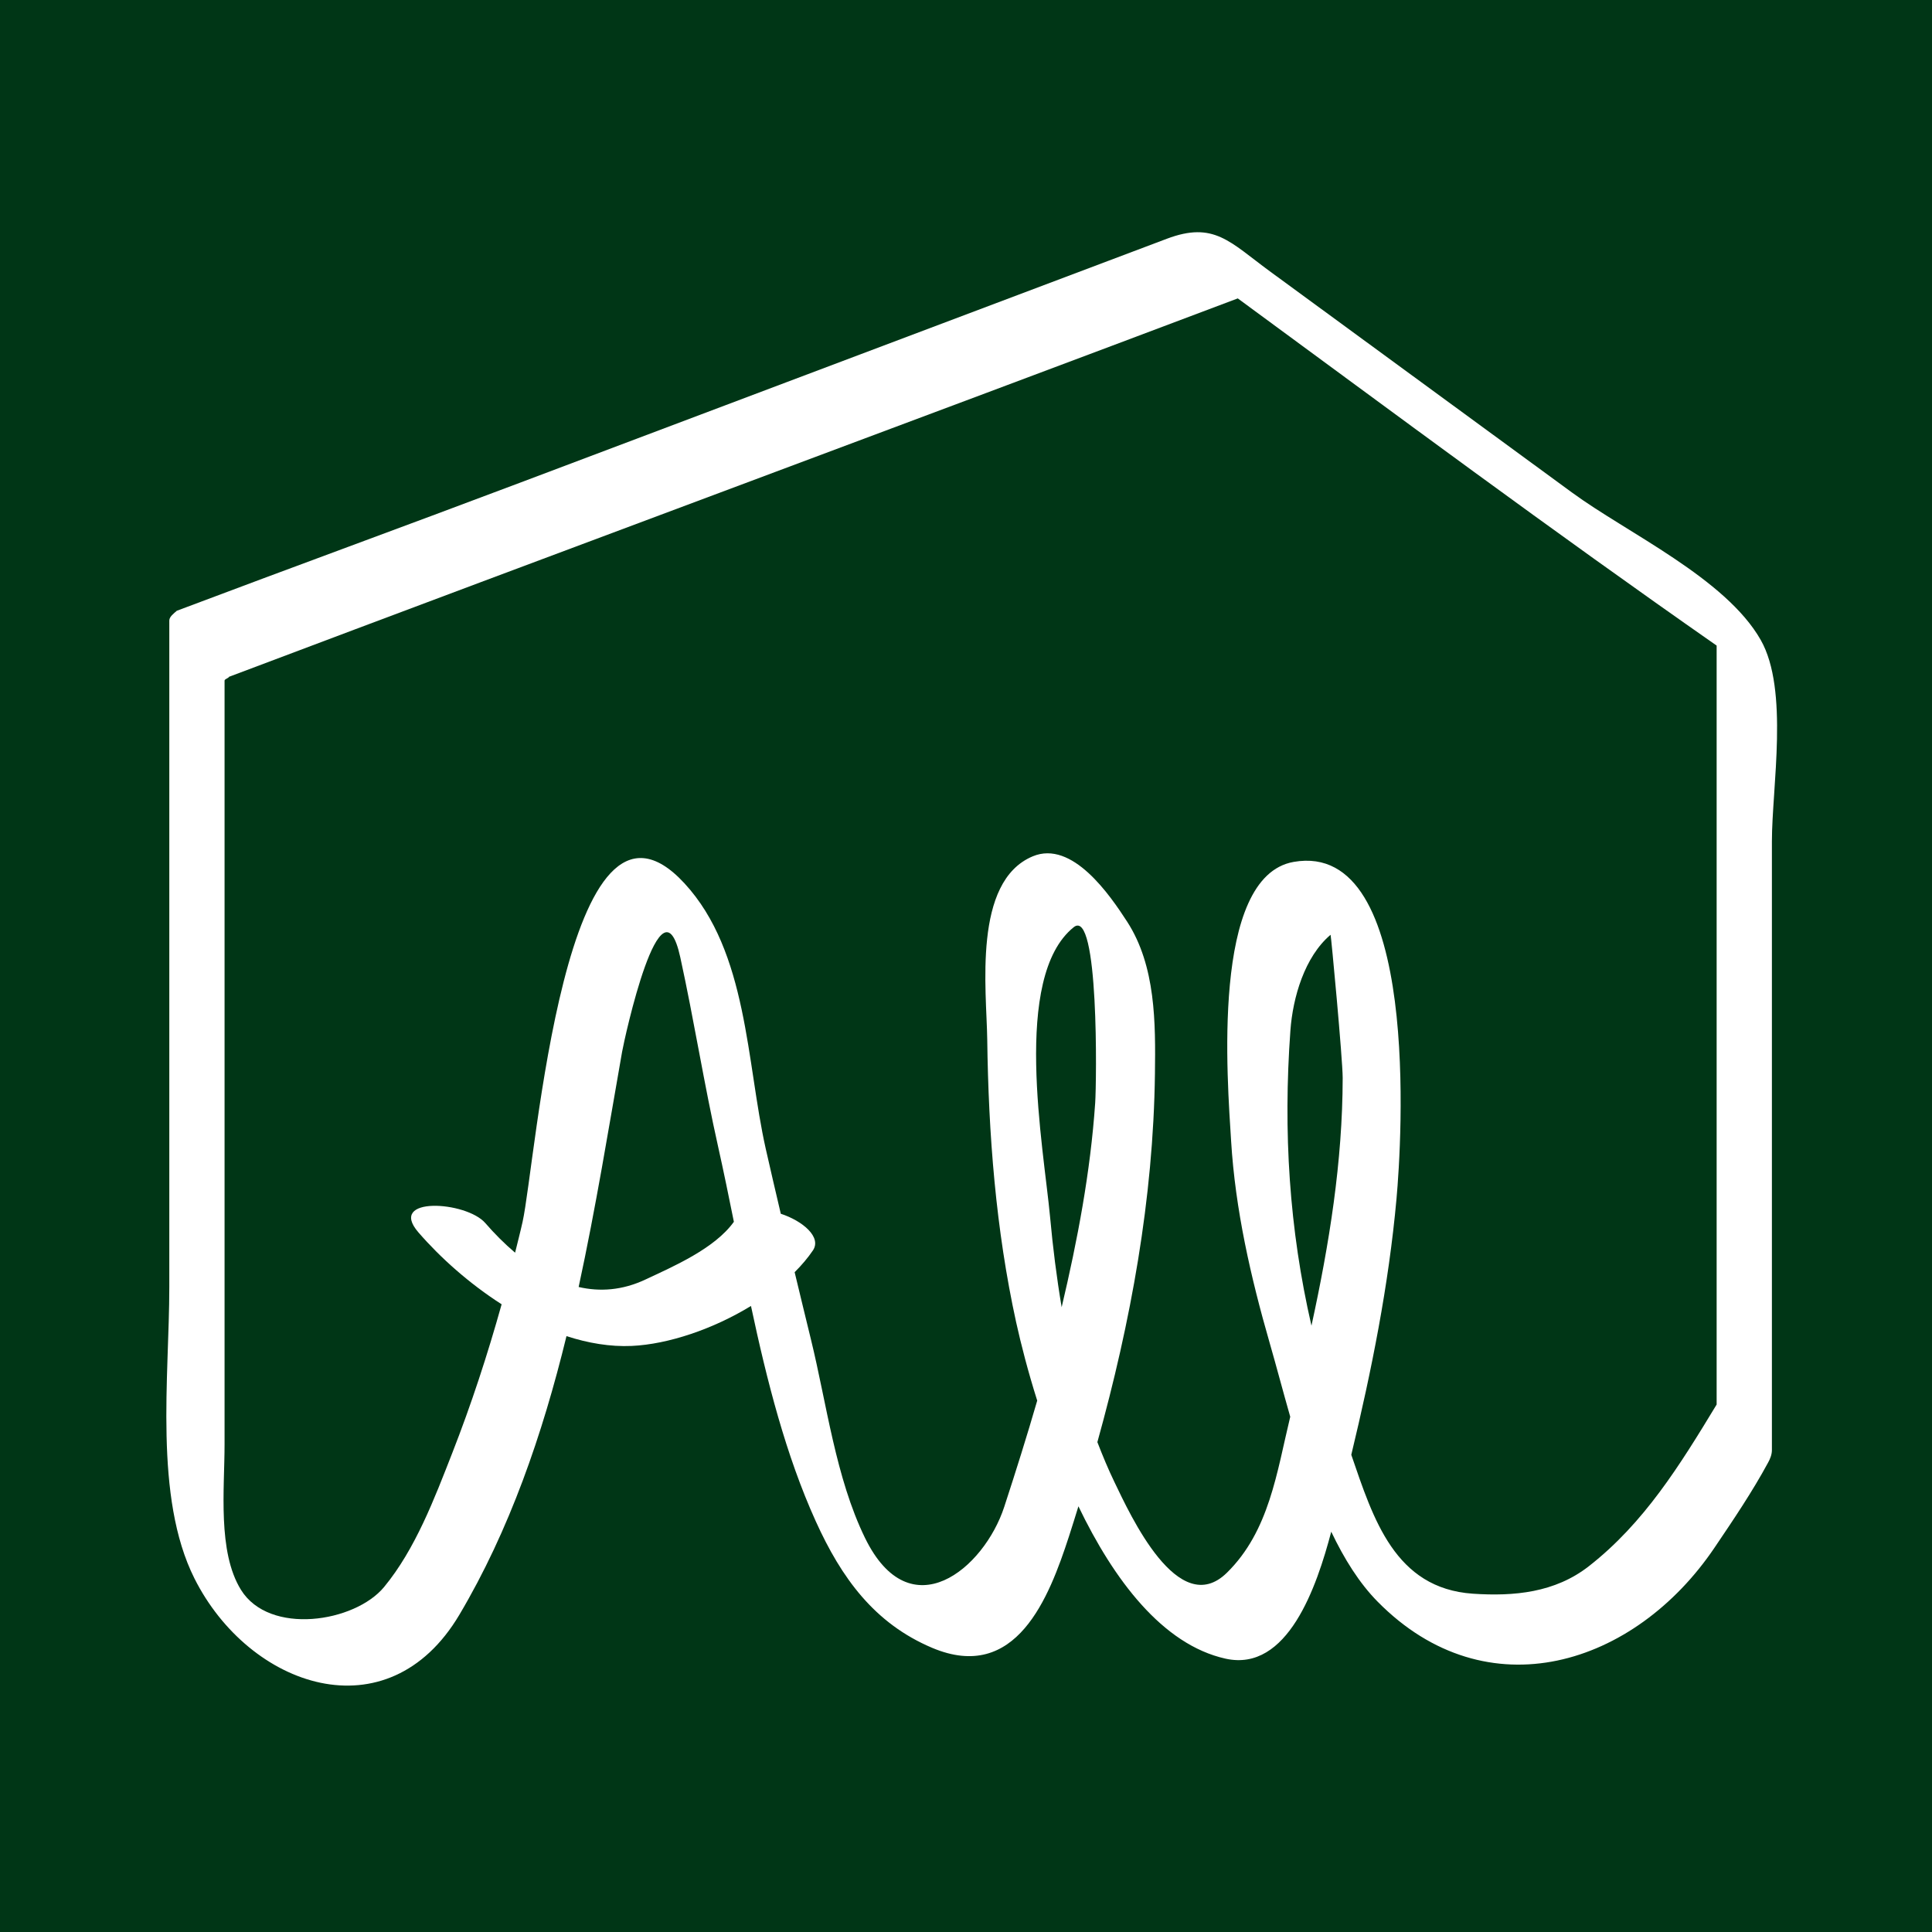
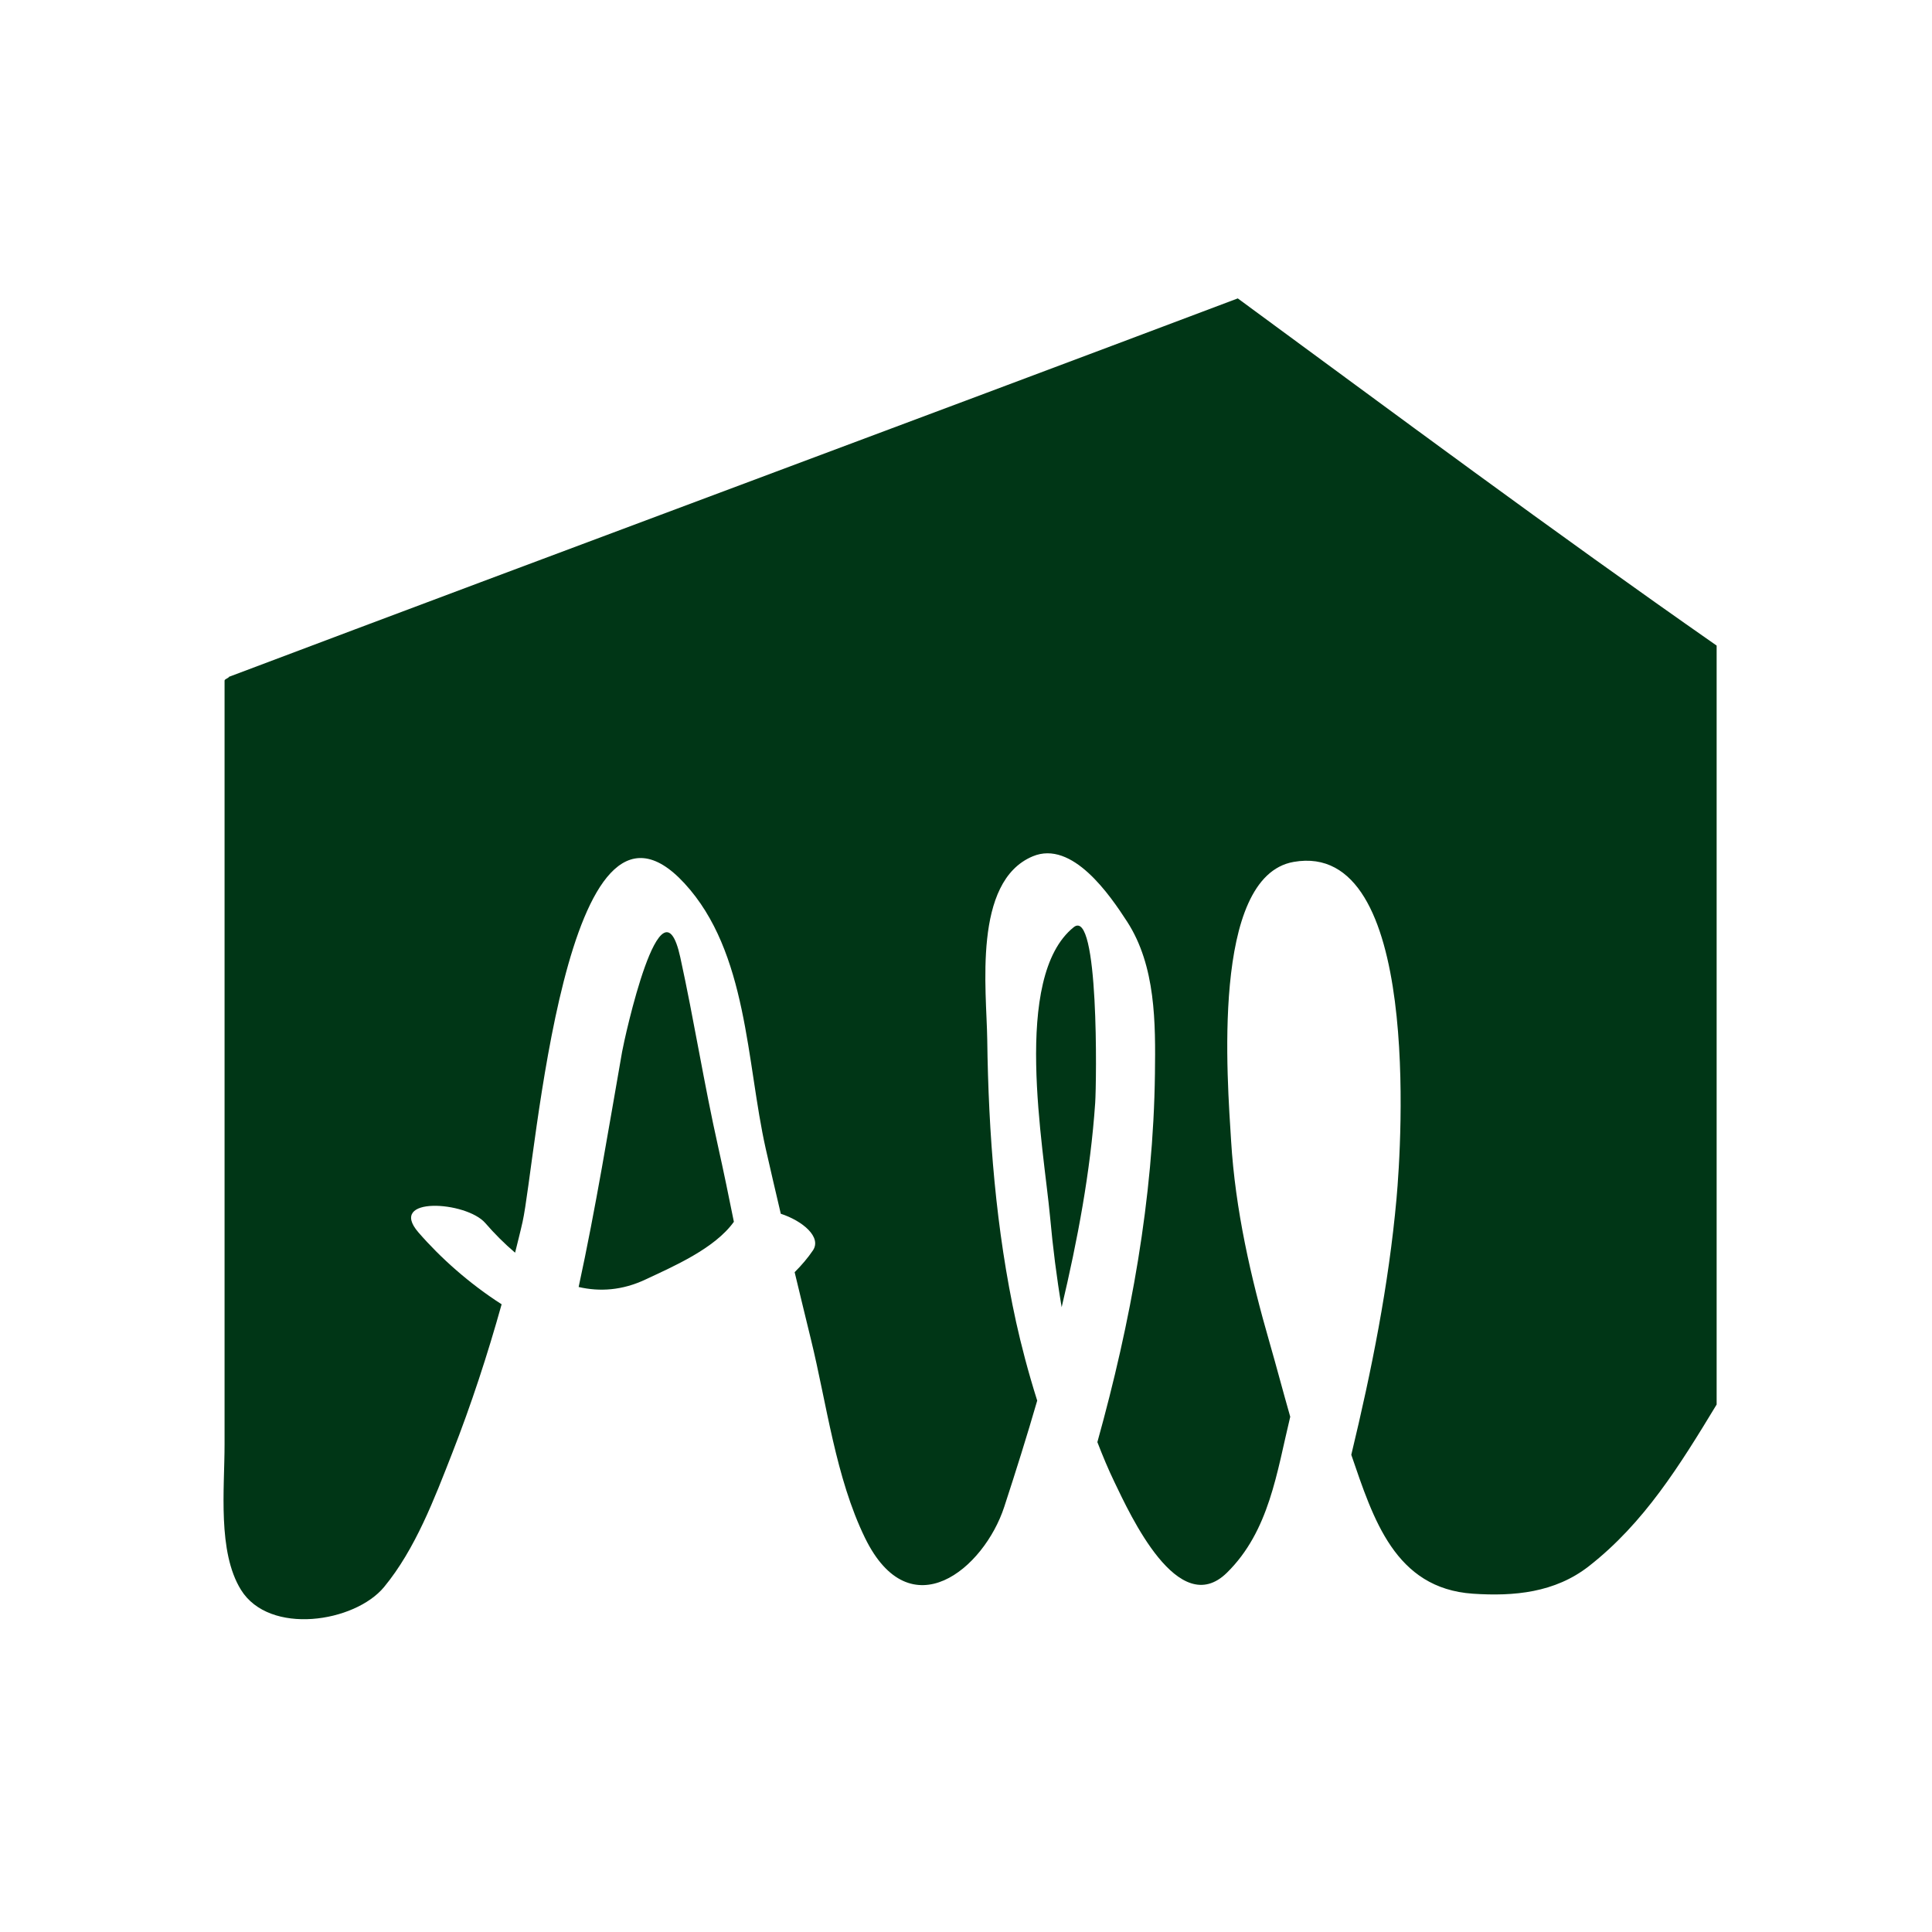
<svg xmlns="http://www.w3.org/2000/svg" version="1.1" id="レイヤー_1" x="0px" y="0px" width="104.882px" height="104.882px" viewBox="0 0 104.882 104.882" enable-background="new 0 0 104.882 104.882" xml:space="preserve">
  <g>
    <g>
      <g>
-         <path fill="#003616" d="M70.052,55.939c-0.4,5.51-0.063,10.791,1.143,16.029c0.965-4.426,1.689-8.898,1.695-13.451     c0-1.006-0.635-7.795-0.658-7.771C70.82,51.943,70.183,54.15,70.052,55.939z" />
-       </g>
+         </g>
      <g>
        <path fill="#003616" d="M68.929,72.913c-1.031-3.578-1.869-7.244-2.096-10.974c-0.195-3.227-1.115-14.357,3.395-15.149     c6.938-1.218,5.854,15.308,5.584,18.282c-0.426,4.711-1.35,9.316-2.455,13.904c1.193,3.471,2.363,7.254,6.605,7.541     c2.23,0.15,4.451-0.055,6.291-1.492c3.002-2.344,4.938-5.477,6.938-8.778c0-13.734,0-27.468,0-41.201     c-9-6.282-17.438-12.564-25.996-18.847c-18.15,6.848-36.614,13.696-54.765,20.543c-0.001,0.061-0.239,0.119-0.239,0.205     c0,0.779,0,1.559,0,2.338c0,2.812,0,5.621,0,8.433c0,7.433,0,14.867,0,22.298c0,2.799,0,5.598,0,8.396     c0,2.407-0.39,5.827,0.89,7.893c1.542,2.492,6.178,1.775,7.771-0.153c1.698-2.058,2.733-4.802,3.697-7.265     c1.037-2.649,1.919-5.348,2.683-8.082c-1.757-1.125-3.328-2.53-4.517-3.903c-1.713-1.979,2.601-1.697,3.631-0.506     c0.498,0.575,1.041,1.12,1.617,1.608c0.136-0.558,0.281-1.11,0.406-1.672c0.721-3.228,2.296-25.427,8.79-18.378     c3.443,3.734,3.359,9.726,4.41,14.404c0.265,1.18,0.543,2.354,0.818,3.532c1.195,0.392,2.231,1.273,1.743,1.992     c-0.276,0.408-0.614,0.804-0.991,1.181c0.293,1.209,0.582,2.42,0.879,3.627c0.865,3.522,1.344,7.522,2.94,10.797     c2.458,5.033,6.464,1.67,7.56-1.688c0.625-1.912,1.229-3.832,1.789-5.764c-0.496-1.57-0.875-3.039-1.143-4.252     c-1.105-5.041-1.502-10.206-1.57-15.361c-0.035-2.656-0.803-8.568,2.471-9.936c2.146-0.895,4.193,2.111,5.121,3.543     c1.56,2.408,1.547,5.504,1.512,8.26c-0.086,6.787-1.309,13.473-3.125,19.998c0.283,0.732,0.584,1.461,0.929,2.174     c0.847,1.756,3.465,7.506,6.104,4.916c2.303-2.264,2.707-5.451,3.437-8.467C69.636,75.488,69.277,74.117,68.929,72.913z" />
      </g>
      <g>
        <path fill="#003616" d="M58.288,50.335c-3.371,2.709-1.634,11.922-1.281,15.745c0.149,1.635,0.354,3.268,0.627,4.885     c0.863-3.647,1.563-7.344,1.82-11.09C59.529,58.752,59.665,49.228,58.288,50.335z" />
      </g>
      <g>
        <path fill="#003616" d="M36.93,51.966c-1.04-4.752-3.034,4.428-3.159,5.137c-0.724,4.117-1.425,8.457-2.358,12.764     c1.149,0.265,2.366,0.185,3.62-0.403c1.531-0.719,3.763-1.681,4.807-3.137c-0.277-1.373-0.555-2.732-0.85-4.052     C38.222,58.853,37.678,55.386,36.93,51.966z" />
      </g>
      <g>
-         <path fill="#003616" d="M0,0v104.882h104.882V0H0z M66.529,90.043c-3.422-0.761-6.069-4.287-7.985-8.271     c-0.172,0.547-0.336,1.1-0.517,1.645c-1.078,3.305-2.86,7.963-7.422,6.039c-3.15-1.332-4.93-3.809-6.314-6.859     c-1.63-3.592-2.658-7.643-3.523-11.701c-2.043,1.25-4.486,2.08-6.475,2.17c-1.166,0.053-2.376-0.153-3.54-0.533     c-1.302,5.343-3.1,10.55-5.813,15.123c-3.893,6.563-11.412,3.949-14.383-1.965C8.34,81.277,9.191,74.722,9.191,69.879     c0-12.063,0-24.128,0-36.192c0-0.211,0.251-0.388,0.405-0.529c6.146-2.318,12.497-4.637,18.644-6.957     c11.697-4.412,23.404-8.826,35.101-13.238c2.56-0.966,3.416,0.168,5.59,1.762c5.457,4.006,10.955,8.011,16.414,12.017     c2.979,2.185,8.332,4.647,10.238,7.997c1.545,2.714,0.608,8.01,0.608,10.939c0,11.014,0,22.029,0,33.042     c0,0.261-0.108,0.498-0.207,0.679c-0.854,1.582-1.901,3.129-2.908,4.619c-4.327,6.409-12.346,8.956-18.286,2.934     c-1-1.012-1.822-2.333-2.521-3.801C71.484,86.129,69.904,90.792,66.529,90.043z" />
-       </g>
+         </g>
    </g>
  </g>
</svg>